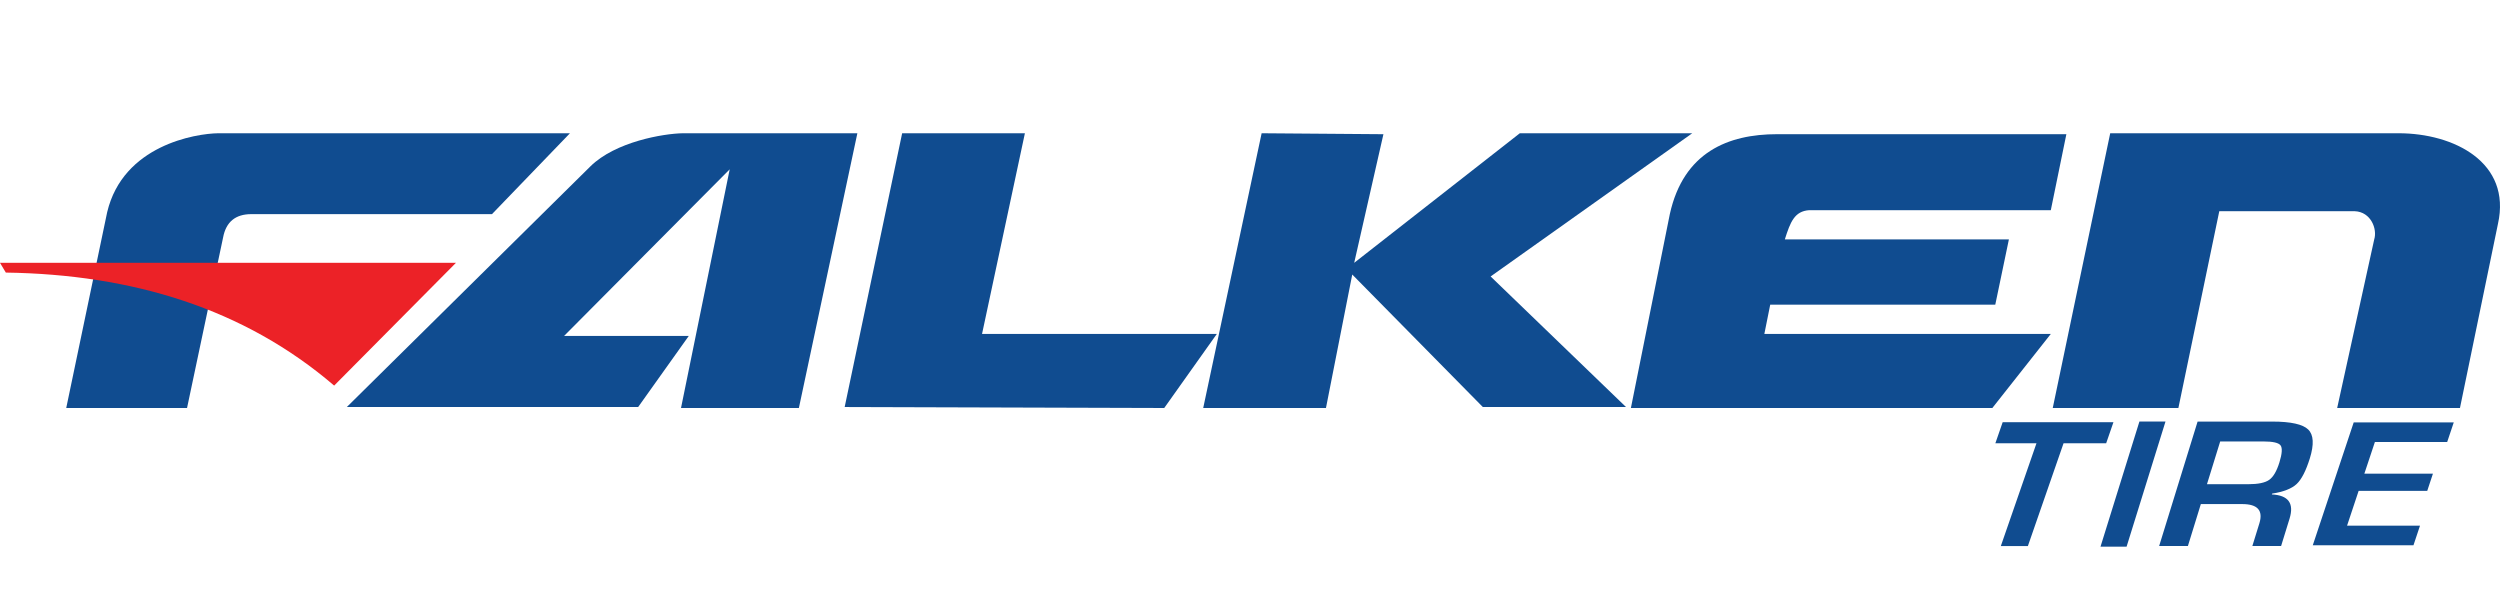
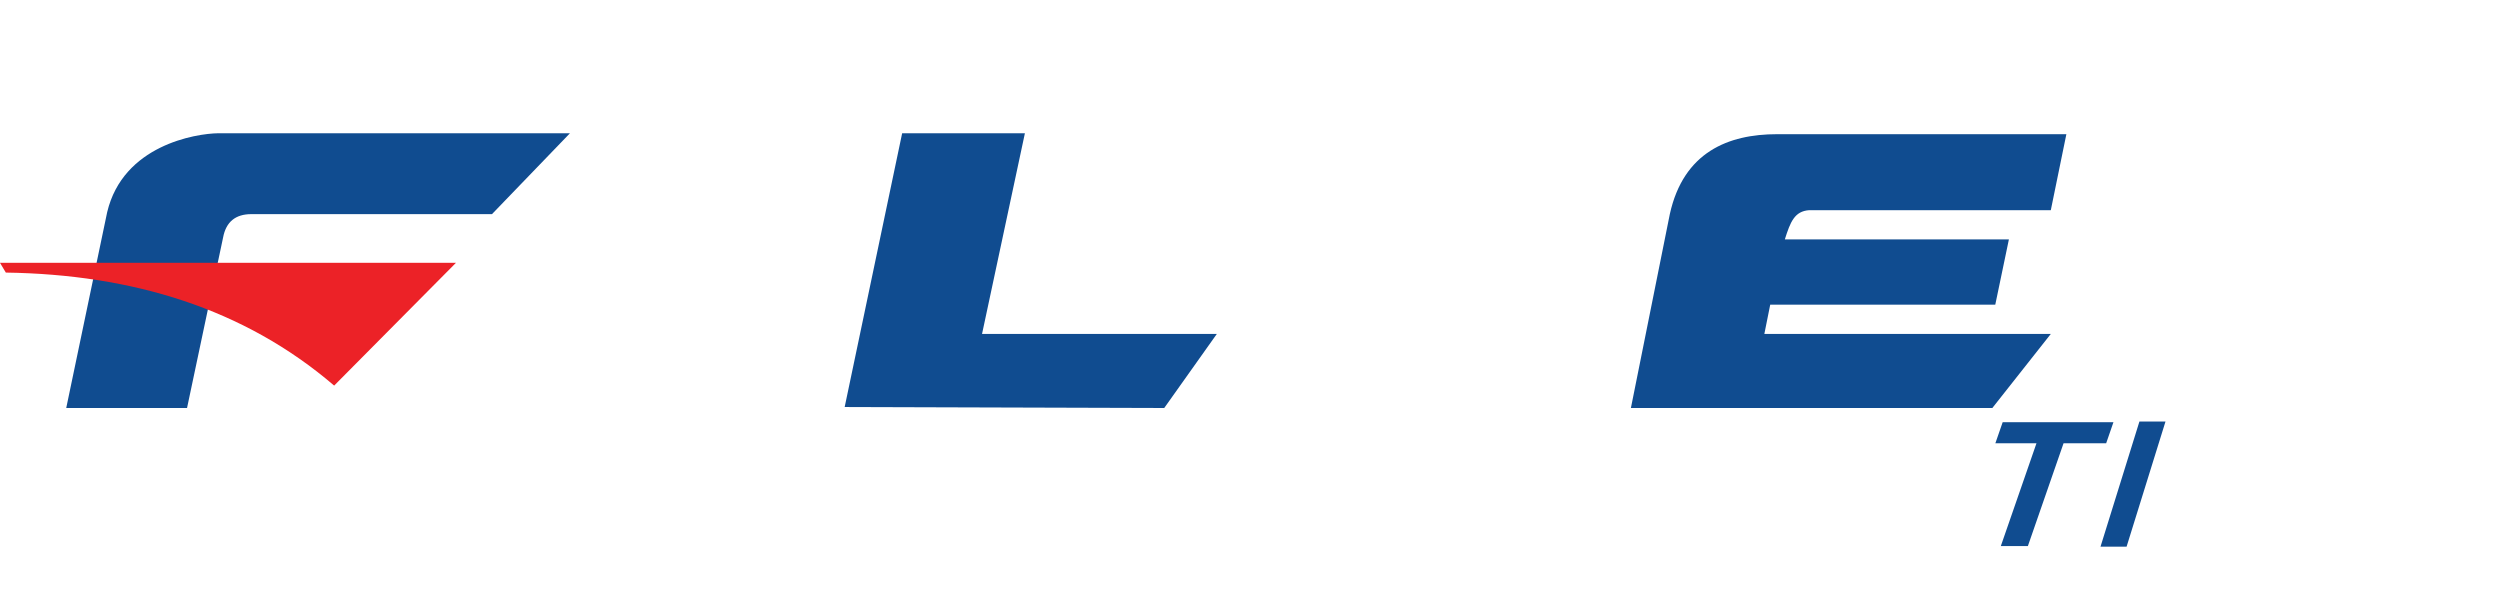
<svg xmlns="http://www.w3.org/2000/svg" version="1.1" baseProfile="basic" id="Layer_1" x="0px" y="0px" width="130px" height="32px" viewBox="0 0 130 32" xml:space="preserve">
  <path fill="#104C90" d="M11.601,12.349l-1.875,8.867H3.444l2.129-10.183c0.828-3.479,4.593-4.087,5.775-4.104h18.289l-4.054,4.206  H13.071C12.244,11.134,11.753,11.54,11.601,12.349" />
  <path fill="#EC2227" d="M0,13.667h23.709l-6.333,6.384c-4.682-4.014-10.5-5.782-17.073-5.877L0,13.667z" />
-   <path fill="#104C90" d="M18.035,21.165L30.701,8.651c1.3-1.283,3.798-1.706,4.812-1.722h9.07l-3.041,14.287h-6.129l2.532-12.412  l-8.611,8.663h6.484l-2.634,3.698H18.035z" />
  <polygon fill="#104C90" points="43.923,21.165 46.912,6.929 53.295,6.929 51.066,17.365 63.275,17.365 60.54,21.216 " />
-   <polygon fill="#104C90" points="65.605,6.929 62.567,21.216 68.95,21.216 70.317,14.275 77.107,21.165 84.552,21.165 77.512,14.376   87.997,6.929 79.031,6.929 70.418,13.667 71.938,6.979 " />
  <g>
    <path fill="#104C90" d="M84.807,21.216h18.795l3.04-3.851H91.746l0.305-1.521h11.703l0.708-3.394H92.811   c0.287-0.912,0.506-1.468,1.268-1.521h12.563l0.809-3.951H92.405c-2.533,0-4.861,0.929-5.574,4.154L84.807,21.216z" />
-     <path fill="#104C90" d="M106.743,21.216l2.988-14.287h14.994c2.889,0,5.879,1.521,5.169,4.711l-1.976,9.576h-6.385l1.926-8.765   c0.17-0.54-0.17-1.435-1.012-1.468h-7.044l-2.127,10.233H106.743z" />
  </g>
  <polygon fill="#104C90" points="107.305,23.049 105.45,28.394 104.043,28.394 105.897,23.049 103.759,23.049 104.139,21.955   109.899,21.955 109.521,23.049 " />
  <polygon fill="#104C90" points="112.606,21.919 110.582,28.428 109.226,28.428 111.25,21.919 " />
  <g>
-     <path fill="#104C90" d="M112.276,28.392l1.999-6.47h3.883c0.966,0,1.59,0.139,1.87,0.414c0.281,0.273,0.308,0.771,0.086,1.492   c-0.203,0.653-0.433,1.101-0.688,1.341c-0.257,0.239-0.682,0.407-1.275,0.498l-0.015,0.043c0.86,0.044,1.166,0.462,0.922,1.256   l-0.44,1.426h-1.495l0.365-1.18c0.205-0.667-0.092-1-0.892-1h-2.152l-0.673,2.18H112.276z M114.762,25.179h2.148   c0.511,0,0.874-0.075,1.088-0.226s0.389-0.451,0.53-0.902c0.143-0.461,0.163-0.759,0.059-0.894   c-0.102-0.134-0.398-0.201-0.887-0.201h-2.25L114.762,25.179z" />
-   </g>
-   <polygon fill="#104C90" points="123.495,22.983 122.946,24.632 126.512,24.632 126.216,25.526 122.649,25.526 122.047,27.335   125.84,27.335 125.5,28.355 120.264,28.355 122.393,21.963 127.596,21.963 127.254,22.983 " />
+     </g>
</svg>